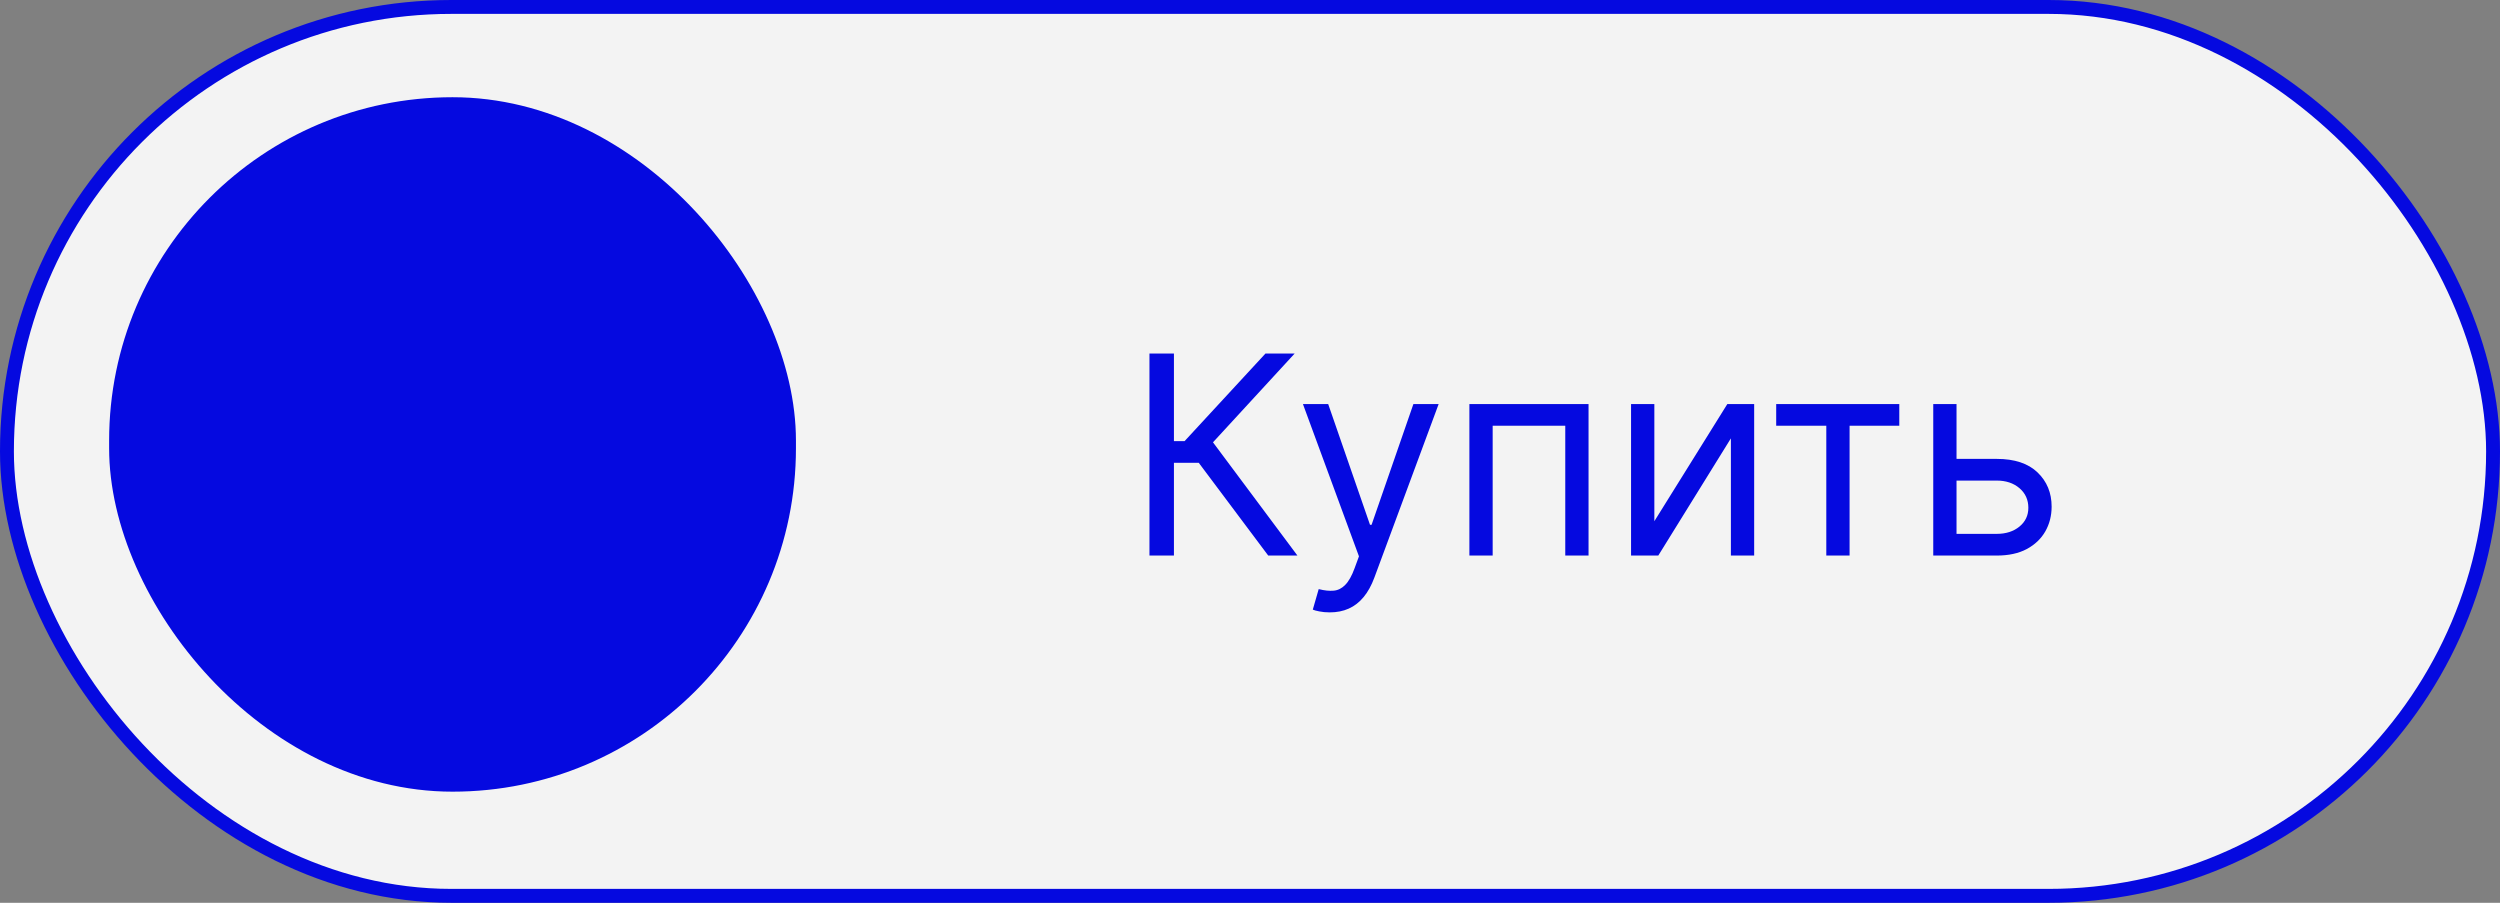
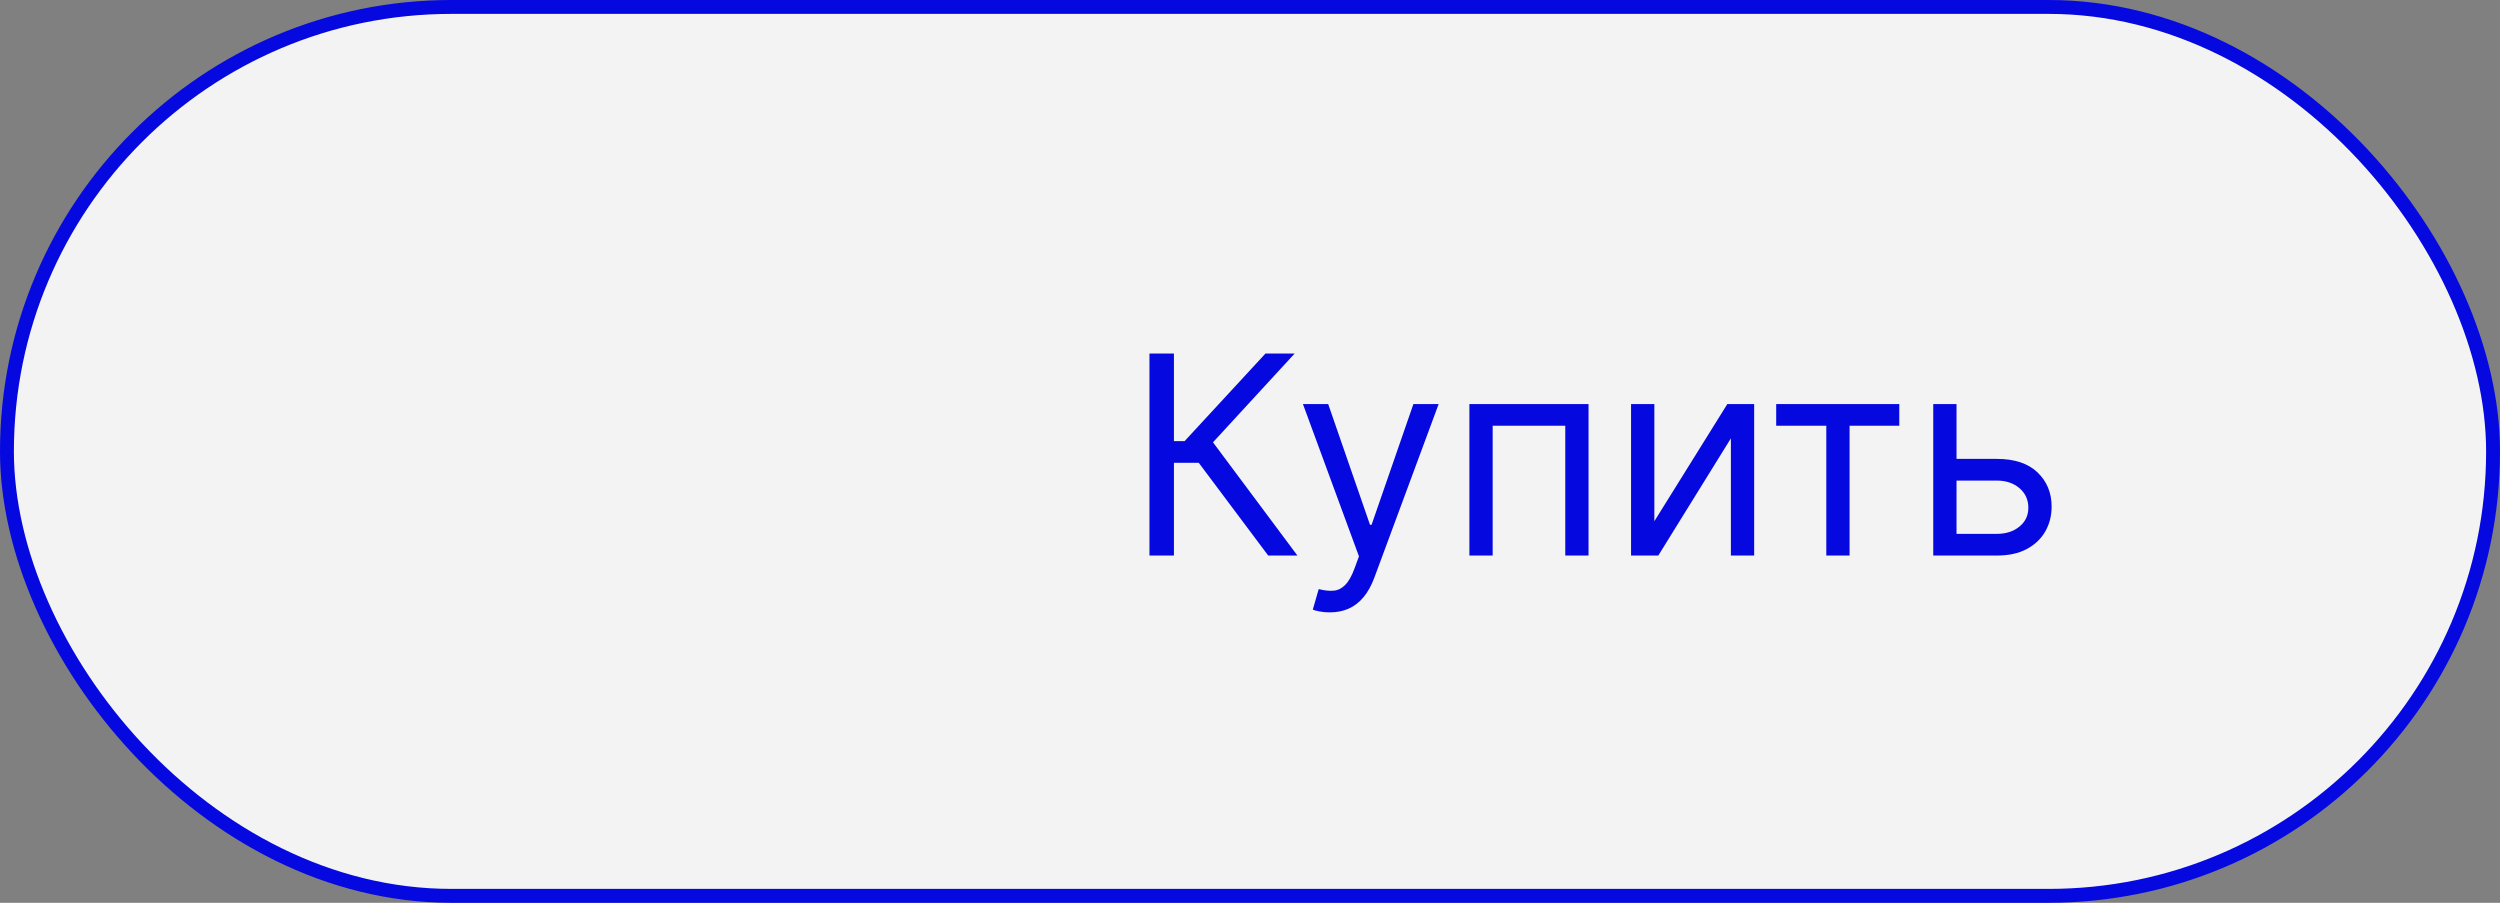
<svg xmlns="http://www.w3.org/2000/svg" width="180" height="65" viewBox="0 0 180 65" fill="none">
  <rect x="0" y="0" width="180" height="65" fill="#808080" stroke="none" />
  <rect x="0.5" y="0.5" width="179" height="64" rx="32" fill="#F3F3F3" stroke="#0509E0" />
-   <rect x="7.857" y="7" width="49.451" height="50" rx="24.725" fill="#0509E0" />
  <path d="M91.312 40L86.312 33.324H84.523V40H82.761V25.454H84.523V31.761H85.29L91.114 25.454H93.216L87.335 31.847L93.415 40H91.312ZM95.743 44.091C95.459 44.091 95.205 44.067 94.983 44.02C94.76 43.977 94.606 43.935 94.521 43.892L94.947 42.415C95.354 42.519 95.714 42.557 96.027 42.528C96.339 42.5 96.616 42.36 96.858 42.109C97.104 41.863 97.329 41.463 97.532 40.909L97.845 40.057L93.811 29.091H95.629L98.64 37.784H98.754L101.765 29.091H103.583L98.953 41.591C98.744 42.154 98.486 42.621 98.179 42.99C97.871 43.364 97.513 43.641 97.106 43.821C96.704 44.001 96.249 44.091 95.743 44.091ZM105.796 40V29.091H114.375V40H112.699V30.653H107.472V40H105.796ZM119.113 37.528L124.368 29.091H126.3V40H124.624V31.562L119.397 40H117.436V29.091H119.113V37.528ZM127.886 30.653V29.091H136.749V30.653H133.17V40H131.494V30.653H127.886ZM140.643 33.04H143.768C145.047 33.04 146.024 33.364 146.701 34.013C147.378 34.661 147.717 35.483 147.717 36.477C147.717 37.131 147.565 37.725 147.262 38.26C146.959 38.79 146.514 39.214 145.927 39.531C145.34 39.844 144.62 40 143.768 40H139.194V29.091H140.87V38.438H143.768C144.431 38.438 144.975 38.262 145.402 37.912C145.828 37.562 146.041 37.112 146.041 36.562C146.041 35.985 145.828 35.514 145.402 35.149C144.975 34.785 144.431 34.602 143.768 34.602H140.643V33.04Z" fill="#0509E0" />
</svg>